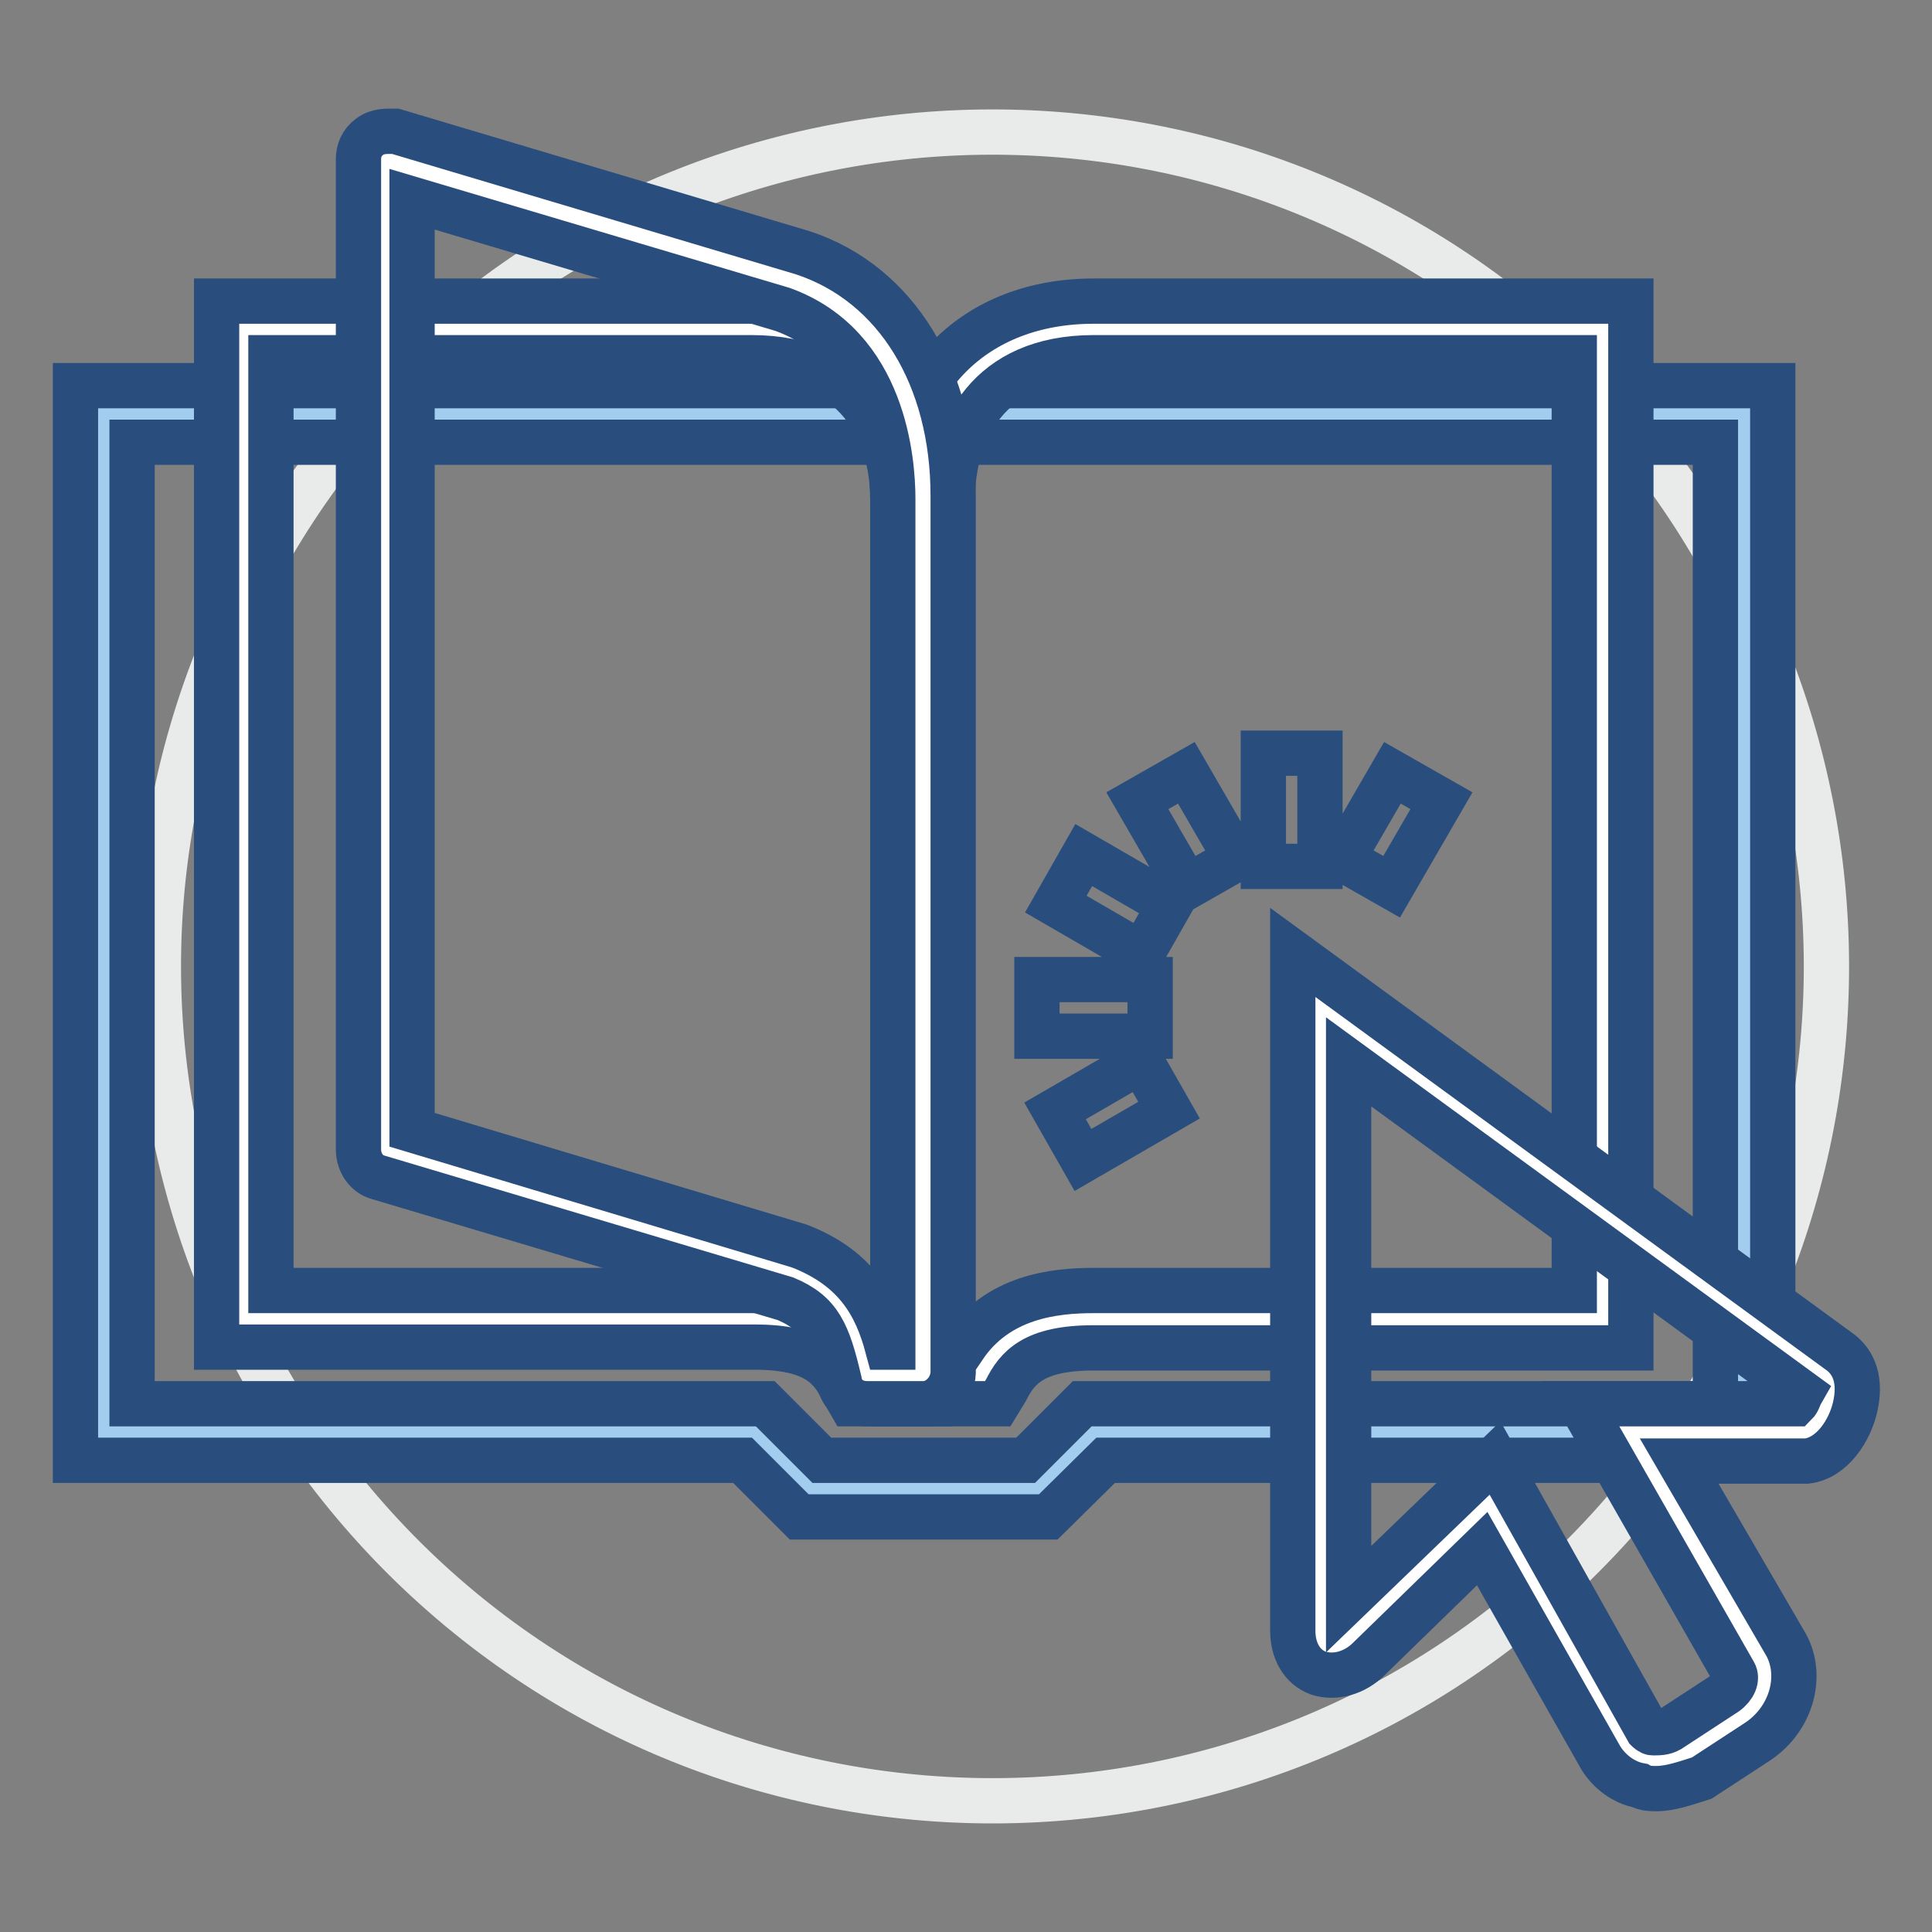
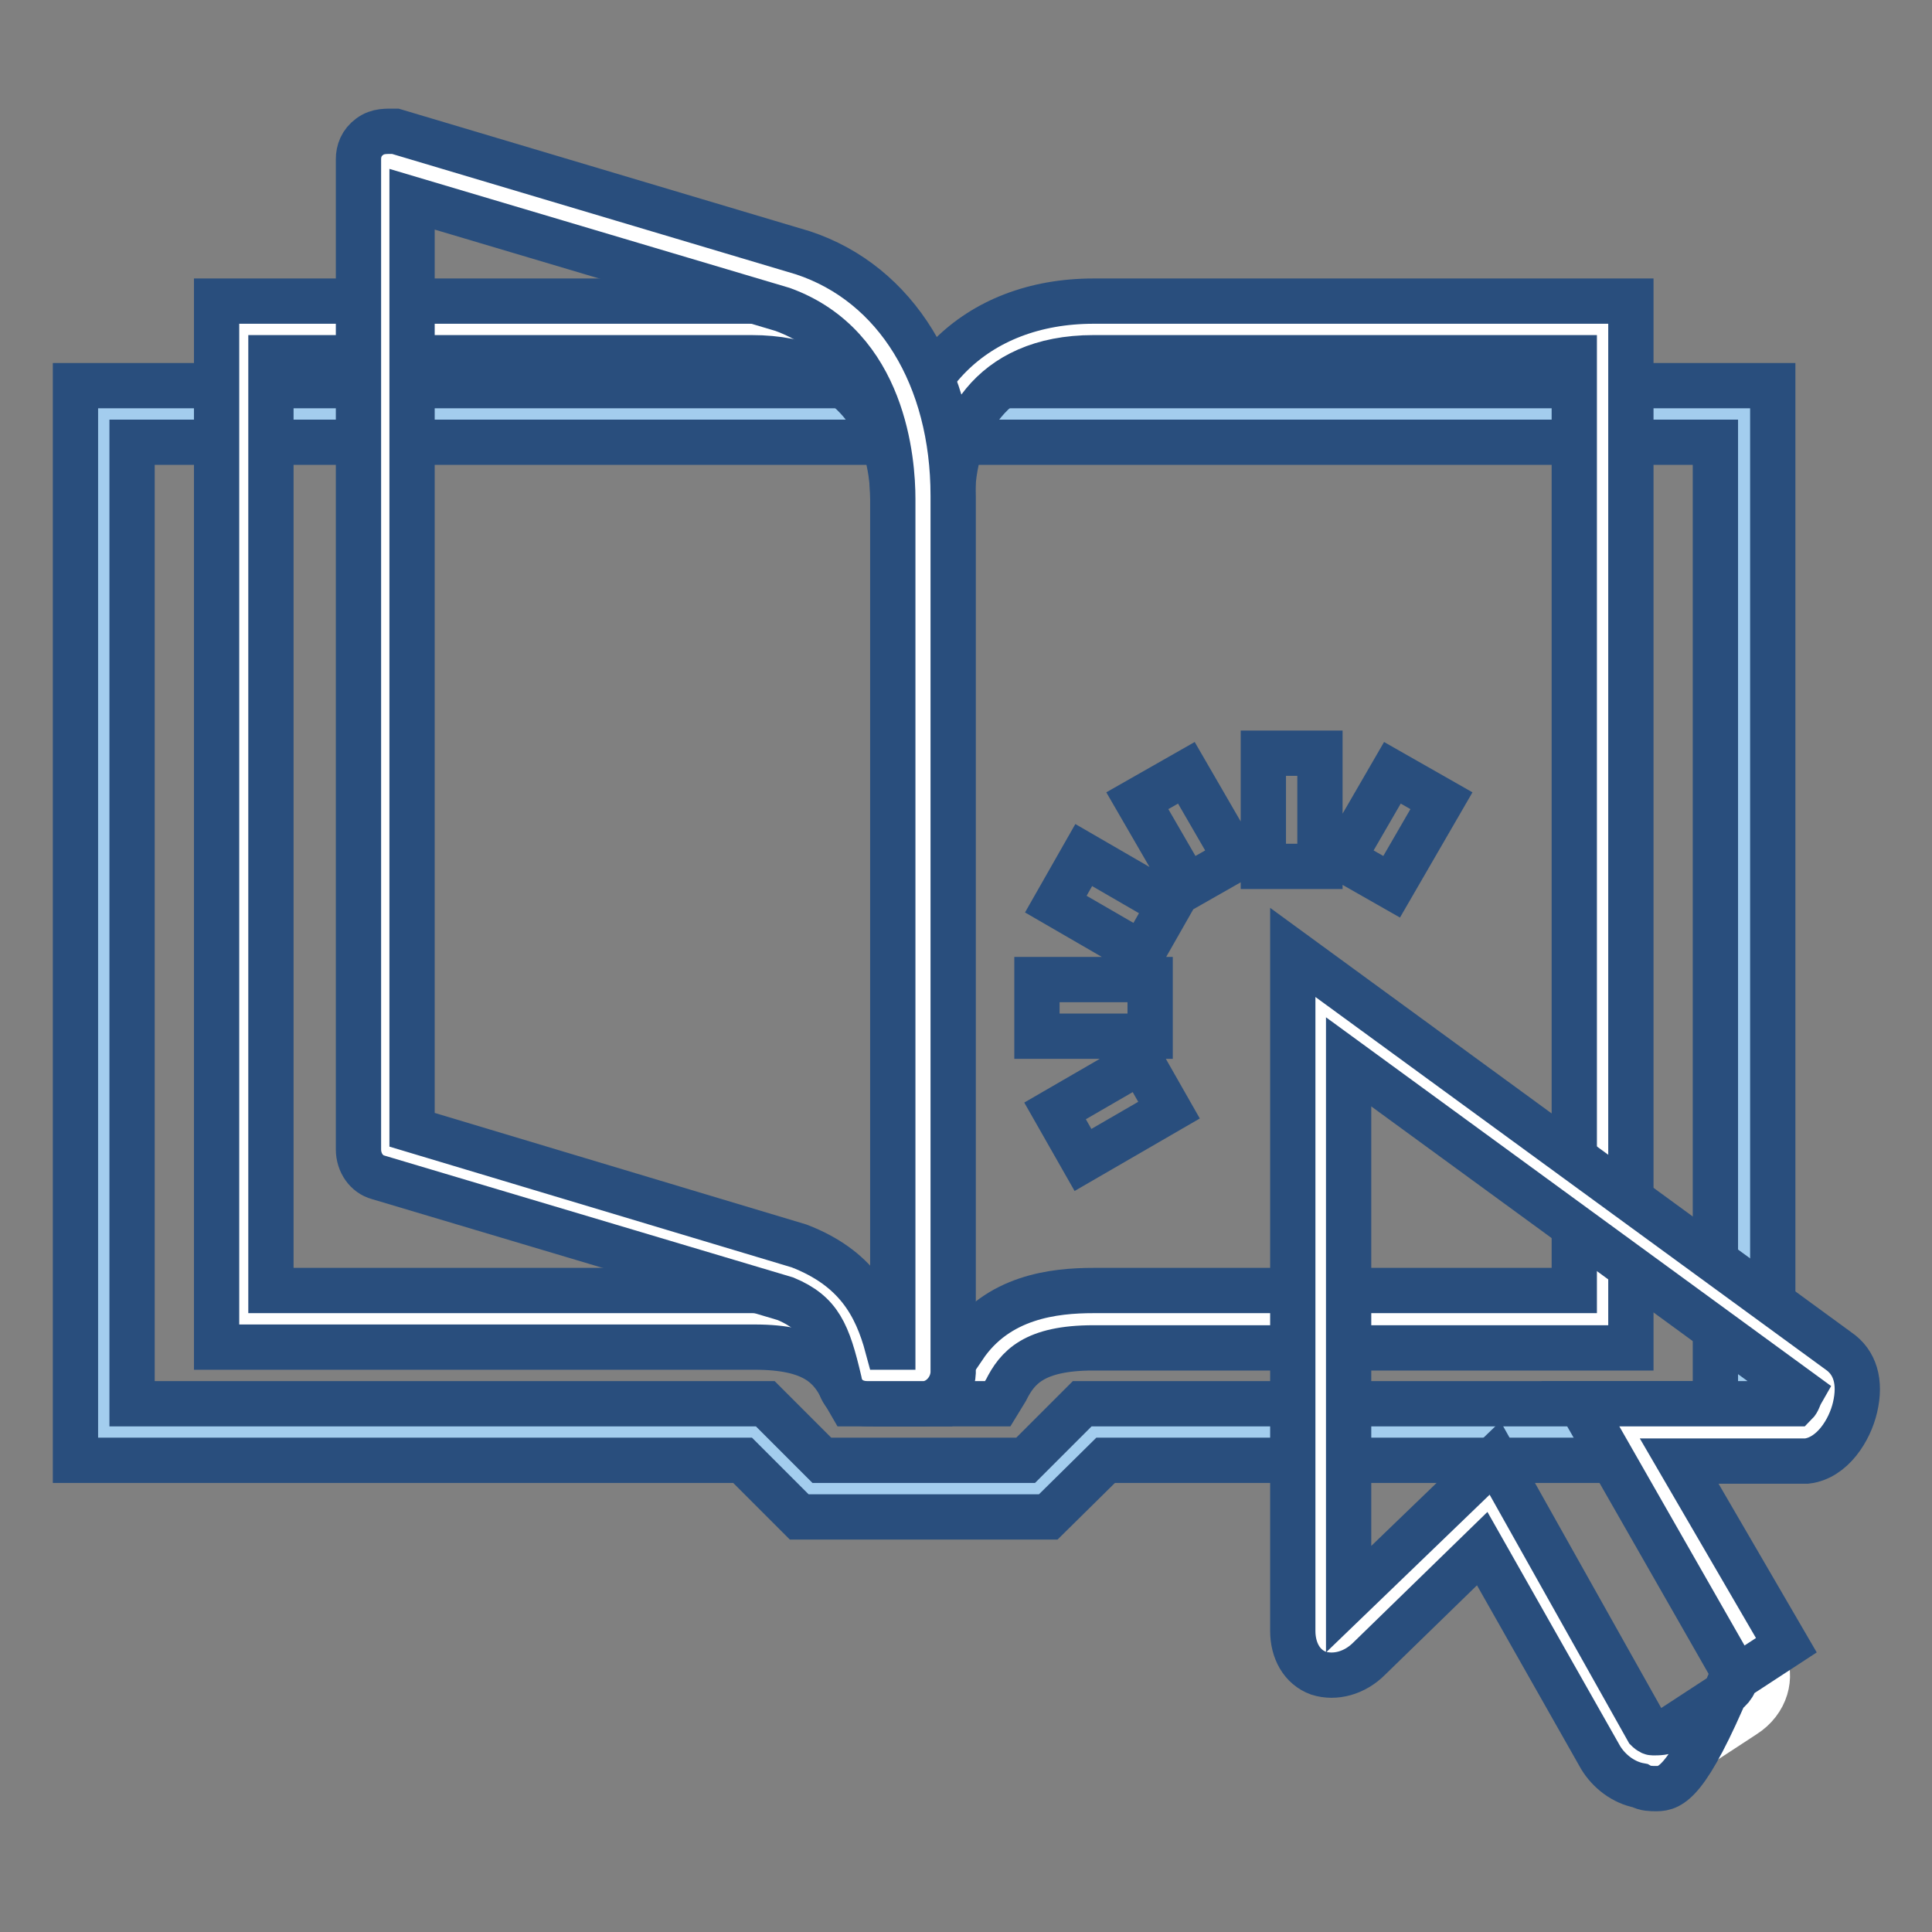
<svg xmlns="http://www.w3.org/2000/svg" version="1.1" x="0px" y="0px" viewBox="0 0 256 256" enable-background="new 0 0 256 256" xml:space="preserve">
  <rect x="0" y="0" width="256" height="256" fill="#808080" stroke="none" />
  <g>
-     <path stroke-width="6" fill-opacity="0" stroke="#e9eaea" d="M53.6,206.5c43.3,43,113.3,42.8,156.3-0.5c43-43.3,42.8-113.3-0.5-156.3C166.2,6.6,96.2,6.8,53.1,50.1 C10.1,93.5,10.3,163.4,53.6,206.5z" />
    <path stroke-width="6" fill-opacity="0" stroke="#a3cdee" d="M231.1,189.8h-86.6l-7.5,7.5h-30l-7.1-7.5H13.7V54.9h217.4V189.8z" />
    <path stroke-width="6" fill-opacity="0" stroke="#294e7d" d="M138.9,201h-33l-7.5-7.5H10V51.1h224.9v142.4h-88.4L138.9,201L138.9,201z M108.9,193.5h27l7.5-7.5h83.9 V58.6H17.5V186h83.9L108.9,193.5z" />
    <path stroke-width="6" fill-opacity="0" stroke="#ffffff" d="M129.9,182.3h-7.5V66.1c0-12,7.5-22.5,22.5-22.5h67.5v131.2h-67.5C137.4,174.8,132.5,176.7,129.9,182.3 L129.9,182.3z" />
    <path stroke-width="6" fill-opacity="0" stroke="#294e7d" d="M132.2,186h-13.5V66.1c0-15.7,10.5-26.2,26.2-26.2h71.2v138.7h-71.2c-7.9,0-10.1,2.6-11.6,5.6L132.2,186z  M126.2,178.5h1.5c4.5-6.7,12-7.5,17.2-7.5h63.7V47.4h-63.7c-13.9,0-18.7,9.7-18.7,18.7V178.5z" />
    <path stroke-width="6" fill-opacity="0" stroke="#ffffff" d="M114.9,182.3h7.5V66.1c0-12-7.5-22.5-22.5-22.5H32.5v131.2h67.5C107.1,174.8,111.9,176.7,114.9,182.3 L114.9,182.3z" />
    <path stroke-width="6" fill-opacity="0" stroke="#294e7d" d="M126.2,186h-13.5l-1.1-1.9c-1.5-3-3.7-5.6-11.6-5.6H28.7V39.9h71.2c15.7,0,26.2,10.5,26.2,26.2V186z  M116.8,178.5h1.5V66.1c0-9-4.9-18.7-18.7-18.7H35.9V171h63.7C105.2,171,112.3,171.8,116.8,178.5z" />
    <path stroke-width="6" fill-opacity="0" stroke="#ffffff" d="M241.2,181.9l-66.3-48.3v82.1c0,2.6,1.9,3.4,4.1,1.5l18.7-18l18,31.9c1.5,2.6,5.2,3,7.9,1.1l7.5-4.9 c3-1.9,3.7-5.2,2.6-7.5l-17.2-30H239C241.6,189.4,243.5,183.4,241.2,181.9L241.2,181.9z" />
-     <path stroke-width="6" fill-opacity="0" stroke="#294e7d" d="M219.5,237c-0.7,0-1.5,0-2.2-0.4c-2.2-0.4-4.1-1.9-5.2-3.7l-15.7-27.7l-15,14.6c-1.9,1.9-4.5,2.6-6.7,1.9 c-2.2-0.8-3.4-3-3.4-5.6v-89.9l72.3,52.8c2.2,1.5,3,4.1,2.2,7.5c-0.7,3-3,6.7-6.4,7.1h-16.9l14.2,24.4c2.2,4.1,0.7,9.7-3.7,12.7 l-7.5,4.9C223.6,236.2,221.4,237,219.5,237L219.5,237z M198.1,193.2l20.2,36c0,0,0.4,0.4,0.7,0.4c0.8,0,1.5,0,2.2-0.4l7.5-4.9 c1.1-0.8,1.5-1.9,1.1-2.6L209.4,186h28.5c0.4-0.4,0.4-0.8,0.8-1.5l-60-43.8v71.2L198.1,193.2L198.1,193.2z M167.4,99.8h7.5v15h-7.5 V99.8z M150.7,106.1l6.5-3.7l6.6,11.4l-6.5,3.7L150.7,106.1z M139.9,119.8l3.7-6.5l11.4,6.6l-3.7,6.5L139.9,119.8z M137.4,129.8h15 v7.5h-15V129.8z M177.9,113.8l6.6-11.4l6.5,3.7l-6.6,11.4L177.9,113.8z M139.8,147.2l11.4-6.6l3.7,6.5l-11.4,6.6L139.8,147.2z" />
+     <path stroke-width="6" fill-opacity="0" stroke="#294e7d" d="M219.5,237c-0.7,0-1.5,0-2.2-0.4c-2.2-0.4-4.1-1.9-5.2-3.7l-15.7-27.7l-15,14.6c-1.9,1.9-4.5,2.6-6.7,1.9 c-2.2-0.8-3.4-3-3.4-5.6v-89.9l72.3,52.8c2.2,1.5,3,4.1,2.2,7.5c-0.7,3-3,6.7-6.4,7.1h-16.9l14.2,24.4l-7.5,4.9C223.6,236.2,221.4,237,219.5,237L219.5,237z M198.1,193.2l20.2,36c0,0,0.4,0.4,0.7,0.4c0.8,0,1.5,0,2.2-0.4l7.5-4.9 c1.1-0.8,1.5-1.9,1.1-2.6L209.4,186h28.5c0.4-0.4,0.4-0.8,0.8-1.5l-60-43.8v71.2L198.1,193.2L198.1,193.2z M167.4,99.8h7.5v15h-7.5 V99.8z M150.7,106.1l6.5-3.7l6.6,11.4l-6.5,3.7L150.7,106.1z M139.9,119.8l3.7-6.5l11.4,6.6l-3.7,6.5L139.9,119.8z M137.4,129.8h15 v7.5h-15V129.8z M177.9,113.8l6.6-11.4l6.5,3.7l-6.6,11.4L177.9,113.8z M139.8,147.2l11.4-6.6l3.7,6.5l-11.4,6.6L139.8,147.2z" />
    <path stroke-width="6" fill-opacity="0" stroke="#ffffff" d="M114.9,182.3h7.5V66.1c0-12-5.2-24.4-17.2-28.5l-54-16.5v131.2l54,16.1C111.6,171,113.4,175.9,114.9,182.3 L114.9,182.3z" />
    <path stroke-width="6" fill-opacity="0" stroke="#294e7d" d="M122.4,186h-7.5c-1.9,0-3.4-1.1-3.7-3c-1.5-6.4-2.6-9-7.1-10.9l-54-16.1c-1.5-0.4-2.6-1.9-2.6-3.7V21.1 c0-1.1,0.4-2.2,1.5-3s2.2-0.7,3.4-0.7l54,16.1c12.4,4.1,19.9,16.5,19.9,32.2v116.2C126.2,184.2,124.3,186,122.4,186L122.4,186z  M117.6,178.5h0.7V66.1c0-4.9-1.1-20.2-14.6-25.1L54.6,26.4v123.3l51.3,15.4C113.4,168,116.1,172.9,117.6,178.5z" />
  </g>
</svg>